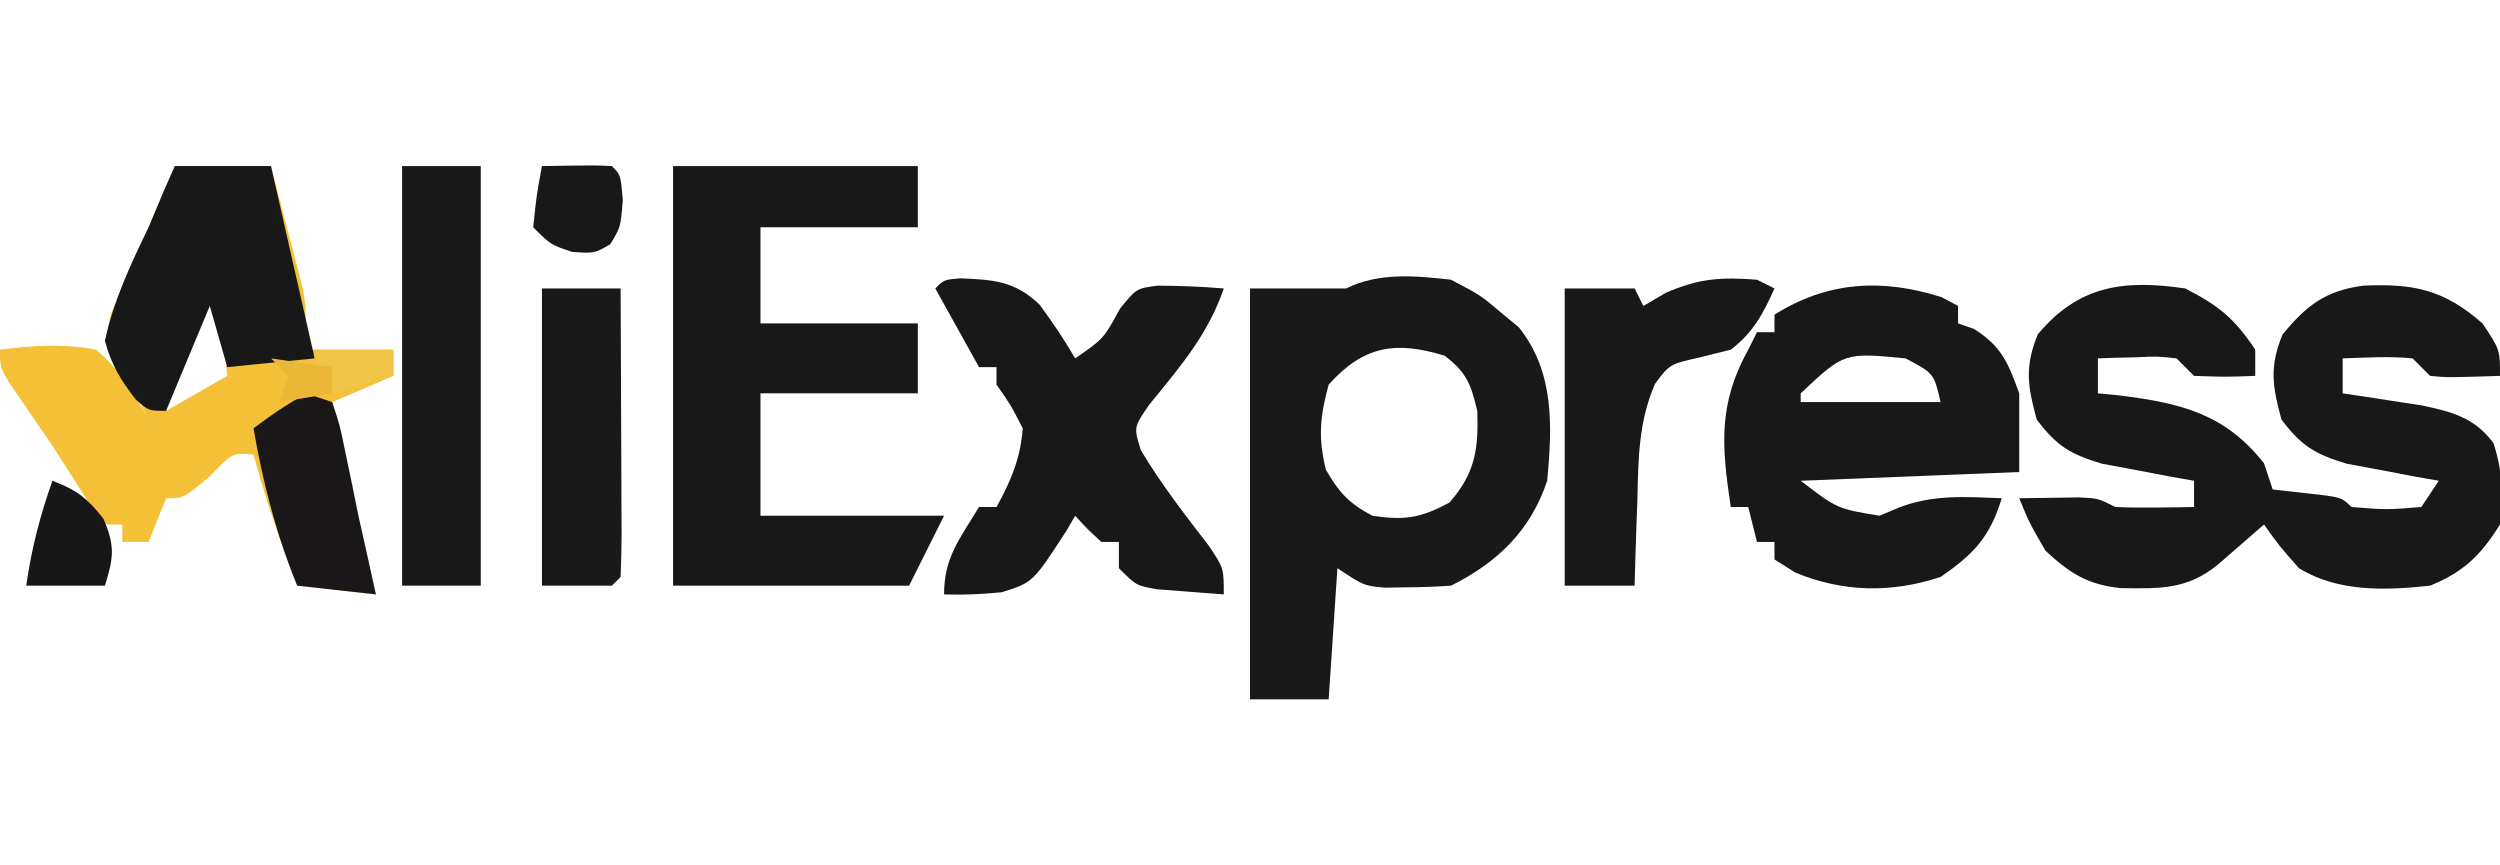
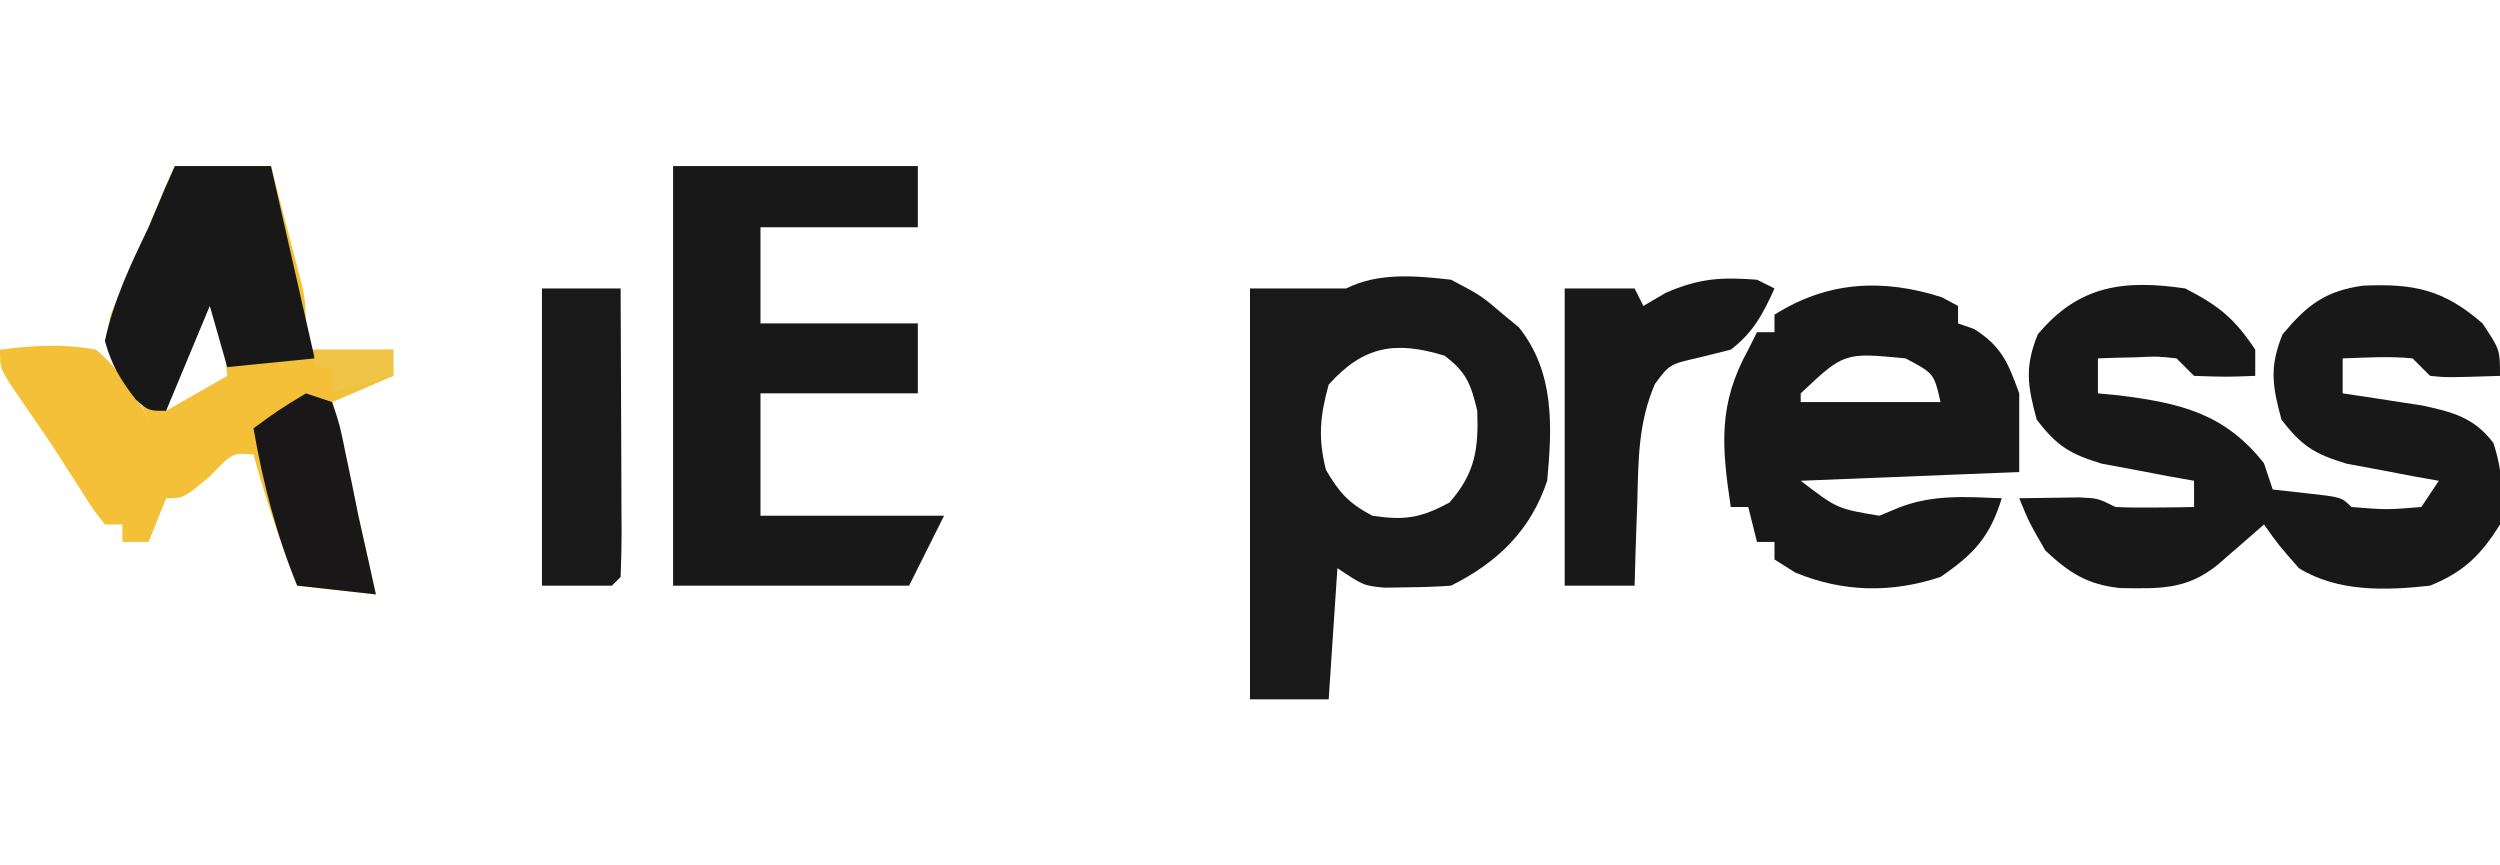
<svg xmlns="http://www.w3.org/2000/svg" version="1.1" width="286" height="99">
  <path d="M0 0 C3.855 1.997 5.598 3.397 8 7 C8 7.99 8 8.98 8 10 C4.625 10.125 4.625 10.125 1 10 C0.34 9.34 -0.32 8.68 -1 8 C-3.211 7.757 -3.211 7.757 -5.625 7.875 C-6.851 7.902 -6.851 7.902 -8.102 7.93 C-9.041 7.964 -9.041 7.964 -10 8 C-10 9.32 -10 10.64 -10 12 C-9.215 12.075 -8.43 12.15 -7.621 12.227 C-0.616 13.103 4.498 14.274 9 20 C9.33 20.99 9.66 21.98 10 23 C11.299 23.144 12.599 23.289 13.938 23.438 C17.875 23.875 17.875 23.875 19 25 C23.031 25.325 23.031 25.325 27 25 C27.66 24.01 28.32 23.02 29 22 C28.036 21.83 27.072 21.66 26.078 21.484 C24.183 21.121 24.183 21.121 22.25 20.75 C20.997 20.518 19.744 20.286 18.453 20.047 C14.782 18.934 13.301 18.018 11 15 C9.952 11.157 9.606 8.964 11.125 5.25 C13.877 1.947 15.984 0.276 20.336 -0.32 C26.069 -0.579 29.535 0.093 34 4 C36 7 36 7 36 10 C29.945 10.195 29.945 10.195 28 10 C27.34 9.34 26.68 8.68 26 8 C23.312 7.73 20.709 7.913 18 8 C18 9.32 18 10.64 18 12 C18.82 12.121 19.64 12.242 20.484 12.367 C21.562 12.535 22.64 12.702 23.75 12.875 C24.817 13.037 25.885 13.2 26.984 13.367 C30.48 14.101 33.085 14.764 35.25 17.688 C36.32 20.987 36.363 23.55 36 27 C33.802 30.532 31.825 32.449 28 34 C22.925 34.561 17.448 34.747 13 32 C10.688 29.375 10.688 29.375 9 27 C8.277 27.632 8.277 27.632 7.539 28.277 C6.907 28.825 6.276 29.373 5.625 29.938 C4.999 30.483 4.372 31.028 3.727 31.59 C0.157 34.505 -2.985 34.335 -7.457 34.277 C-11.231 33.866 -13.24 32.558 -16 30 C-17.875 26.75 -17.875 26.75 -19 24 C-17.542 23.973 -16.083 23.954 -14.625 23.938 C-13.813 23.926 -13.001 23.914 -12.164 23.902 C-10 24 -10 24 -8 25 C-6.46 25.07 -4.917 25.085 -3.375 25.062 C-2.558 25.053 -1.74 25.044 -0.898 25.035 C-0.272 25.024 0.355 25.012 1 25 C1 24.01 1 23.02 1 22 C0.036 21.83 -0.928 21.66 -1.922 21.484 C-3.185 21.242 -4.448 21 -5.75 20.75 C-7.003 20.518 -8.256 20.286 -9.547 20.047 C-13.218 18.934 -14.699 18.018 -17 15 C-18.048 11.157 -18.394 8.964 -16.875 5.25 C-12.188 -0.375 -7.013 -1.032 0 0 Z " fill="#181818" transform="translate(250,33)" />
  <path d="M0 0 C3.63 0 7.26 0 11 0 C11.674 2.561 12.339 5.123 13 7.688 C13.286 8.769 13.286 8.769 13.578 9.873 C13.759 10.579 13.939 11.285 14.125 12.012 C14.376 12.978 14.376 12.978 14.633 13.964 C15 16 15 16 15 21 C18.3 21 21.6 21 25 21 C25 21.99 25 22.98 25 24 C22.69 24.99 20.38 25.98 18 27 C18.193 27.834 18.387 28.668 18.586 29.527 C20.086 36.012 21.568 42.5 23 49 C20.03 48.67 17.06 48.34 14 48 C12.085 43.037 10.39 38.134 9 33 C6.605 32.787 6.605 32.787 4 35.5 C1 38 1 38 -1 38 C-1.99 40.475 -1.99 40.475 -3 43 C-3.99 43 -4.98 43 -6 43 C-6 42.34 -6 41.68 -6 41 C-6.66 41 -7.32 41 -8 41 C-9.297 39.348 -9.297 39.348 -10.75 37.062 C-11.273 36.248 -11.797 35.433 -12.336 34.594 C-12.885 33.738 -13.434 32.882 -14 32 C-15.628 29.613 -17.261 27.229 -18.898 24.848 C-20 23 -20 23 -20 21 C-16.223 20.516 -12.757 20.299 -9 21 C-6.321 23.31 -4.646 25.888 -3 29 C-4.114 26.686 -5.212 24.716 -6.758 22.648 C-8 20 -8 20 -7.305 16.914 C-6.833 15.829 -6.361 14.743 -5.875 13.625 C-5.394 12.489 -4.913 11.354 -4.418 10.184 C-3.716 8.608 -3.716 8.608 -3 7 C-2.395 5.563 -1.79 4.126 -1.188 2.688 C-0.796 1.801 -0.404 0.914 0 0 Z M4 15 C1.031 19.131 0.077 23.111 -1 28 C1.31 26.68 3.62 25.36 6 24 C5.67 21.03 5.34 18.06 5 15 C4.67 15 4.34 15 4 15 Z " fill="#F4C038" transform="translate(20,19)" />
  <path d="M0 0 C3.438 1.812 3.438 1.812 6 4 C6.577 4.474 7.155 4.949 7.75 5.438 C11.86 10.575 11.578 16.767 11 23 C9.108 28.675 5.347 32.326 0 35 C-1.643 35.121 -3.291 35.175 -4.938 35.188 C-6.25 35.209 -6.25 35.209 -7.59 35.23 C-10 35 -10 35 -13 33 C-13.33 37.95 -13.66 42.9 -14 48 C-16.97 48 -19.94 48 -23 48 C-23 32.49 -23 16.98 -23 1 C-19.333 1 -15.667 1 -12 1 C-8.293 -0.854 -4.046 -0.46 0 0 Z M-14 12 C-14.994 15.645 -15.229 18.083 -14.312 21.75 C-12.78 24.377 -11.695 25.578 -9 27 C-5.295 27.552 -3.502 27.268 -0.188 25.5 C2.756 22.137 3.157 19.398 3 15 C2.268 11.94 1.763 10.572 -0.75 8.688 C-6.369 6.971 -10.014 7.558 -14 12 Z " fill="#191919" transform="translate(166,32)" />
  <path d="M0 0 C9.24 0 18.48 0 28 0 C28 2.31 28 4.62 28 7 C22.06 7 16.12 7 10 7 C10 10.63 10 14.26 10 18 C15.94 18 21.88 18 28 18 C28 20.64 28 23.28 28 26 C22.06 26 16.12 26 10 26 C10 30.62 10 35.24 10 40 C16.93 40 23.86 40 31 40 C29.667 42.667 28.333 45.333 27 48 C18.09 48 9.18 48 0 48 C0 32.16 0 16.32 0 0 Z " fill="#181818" transform="translate(77,19)" />
  <path d="M0 0 C0.619 0.33 1.238 0.66 1.875 1 C1.875 1.66 1.875 2.32 1.875 3 C2.473 3.206 3.071 3.413 3.688 3.625 C6.863 5.621 7.597 7.486 8.875 11 C8.875 13.97 8.875 16.94 8.875 20 C-3.5 20.495 -3.5 20.495 -16.125 21 C-11.943 24.201 -11.943 24.201 -7.125 25 C-6.011 24.536 -6.011 24.536 -4.875 24.062 C-0.964 22.551 2.73 22.837 6.875 23 C5.523 27.423 3.676 29.404 -0.125 32 C-5.737 33.871 -11.298 33.756 -16.75 31.5 C-17.534 31.005 -18.317 30.51 -19.125 30 C-19.125 29.34 -19.125 28.68 -19.125 28 C-19.785 28 -20.445 28 -21.125 28 C-21.455 26.68 -21.785 25.36 -22.125 24 C-22.785 24 -23.445 24 -24.125 24 C-25.172 17.025 -25.584 12.253 -22.125 6 C-21.795 5.34 -21.465 4.68 -21.125 4 C-20.465 4 -19.805 4 -19.125 4 C-19.125 3.34 -19.125 2.68 -19.125 2 C-13.058 -1.832 -6.756 -2.162 0 0 Z M-16.125 11 C-16.125 11.33 -16.125 11.66 -16.125 12 C-10.845 12 -5.565 12 -0.125 12 C-0.877 8.722 -0.877 8.722 -4.125 7 C-11.153 6.323 -11.153 6.323 -16.125 11 Z " fill="#181818" transform="translate(222.125,34)" />
-   <path d="M0 0 C3.802 0.159 6.249 0.301 9.074 3.012 C10.55 5.01 11.897 7.013 13.145 9.16 C16.396 6.919 16.396 6.919 18.27 3.473 C20.145 1.16 20.145 1.16 22.555 0.84 C25.102 0.847 27.607 0.946 30.145 1.16 C28.345 6.444 25.118 10.159 21.629 14.441 C19.838 17.026 19.838 17.026 20.652 19.652 C22.969 23.546 25.705 27.051 28.465 30.637 C30.145 33.16 30.145 33.16 30.145 36.16 C28.519 36.046 26.894 35.919 25.27 35.785 C24.365 35.716 23.46 35.646 22.527 35.574 C20.145 35.16 20.145 35.16 18.145 33.16 C18.145 32.17 18.145 31.18 18.145 30.16 C17.485 30.16 16.825 30.16 16.145 30.16 C14.52 28.66 14.52 28.66 13.145 27.16 C12.651 28.009 12.651 28.009 12.148 28.875 C8.31 34.795 8.31 34.795 4.742 35.914 C2.518 36.135 0.378 36.24 -1.855 36.16 C-1.855 31.914 -0.038 29.775 2.145 26.16 C2.805 26.16 3.465 26.16 4.145 26.16 C5.798 23.184 6.895 20.576 7.145 17.16 C5.772 14.483 5.772 14.483 4.145 12.16 C4.145 11.5 4.145 10.84 4.145 10.16 C3.485 10.16 2.825 10.16 2.145 10.16 C0.495 7.19 -1.155 4.22 -2.855 1.16 C-1.855 0.16 -1.855 0.16 0 0 Z " fill="#181818" transform="translate(109.855,31.84)" />
-   <path d="M0 0 C2.97 0 5.94 0 9 0 C9 15.84 9 31.68 9 48 C6.03 48 3.06 48 0 48 C0 32.16 0 16.32 0 0 Z " fill="#191919" transform="translate(46,19)" />
  <path d="M0 0 C0.66 0.33 1.32 0.66 2 1 C0.702 3.896 -0.453 6.068 -3 8 C-4.732 8.433 -4.732 8.433 -6.5 8.875 C-10.003 9.668 -10.003 9.668 -11.676 11.926 C-13.581 16.349 -13.569 20.542 -13.688 25.312 C-13.722 26.244 -13.756 27.175 -13.791 28.135 C-13.873 30.423 -13.942 32.711 -14 35 C-16.64 35 -19.28 35 -22 35 C-22 23.78 -22 12.56 -22 1 C-19.36 1 -16.72 1 -14 1 C-13.67 1.66 -13.34 2.32 -13 3 C-11.732 2.257 -11.732 2.257 -10.438 1.5 C-6.631 -0.161 -4.109 -0.316 0 0 Z " fill="#181818" transform="translate(201,32)" />
  <path d="M0 0 C3.63 0 7.26 0 11 0 C12.65 7.26 14.3 14.52 16 22 C11.05 22.495 11.05 22.495 6 23 C5.34 20.69 4.68 18.38 4 16 C2.35 19.96 0.7 23.92 -1 28 C-3 28 -3 28 -4.465 26.707 C-6.223 24.445 -7.233 22.779 -8 20 C-7 15.349 -5.064 11.268 -3 7 C-2.388 5.566 -1.782 4.129 -1.188 2.688 C-0.796 1.801 -0.404 0.914 0 0 Z " fill="#191818" transform="translate(20,19)" />
  <path d="M0 0 C2.97 0 5.94 0 9 0 C9.025 4.681 9.043 9.363 9.055 14.044 C9.06 15.638 9.067 17.232 9.075 18.825 C9.088 21.112 9.093 23.398 9.098 25.684 C9.103 26.4 9.108 27.117 9.113 27.855 C9.113 29.571 9.062 31.286 9 33 C8.505 33.495 8.505 33.495 8 34 C5.36 34 2.72 34 0 34 C0 22.78 0 11.56 0 0 Z " fill="#191919" transform="translate(62,33)" />
  <path d="M0 0 C0.99 0.33 1.98 0.66 3 1 C3.879 3.625 3.879 3.625 4.562 7 C4.807 8.169 5.052 9.338 5.305 10.543 C5.534 11.684 5.764 12.825 6 14 C6.392 15.772 6.787 17.543 7.188 19.312 C7.456 20.529 7.724 21.746 8 23 C5.03 22.67 2.06 22.34 -1 22 C-3.419 16.063 -4.901 10.311 -6 4 C-3.188 1.938 -3.188 1.938 0 0 Z " fill="#1A1719" transform="translate(35,45)" />
-   <path d="M0 0 C6.152 -0.098 6.152 -0.098 8 0 C9 1 9 1 9.25 3.875 C9 7 9 7 7.812 8.938 C6 10 6 10 3.438 9.812 C1 9 1 9 -1 7 C-0.625 3.375 -0.625 3.375 0 0 Z " fill="#181818" transform="translate(62,19)" />
-   <path d="M0 0 C2.744 1.041 3.979 1.973 5.812 4.312 C7.187 7.424 7.003 8.809 6 12 C3.03 12 0.06 12 -3 12 C-2.401 7.805 -1.425 3.99 0 0 Z " fill="#171718" transform="translate(6,55)" />
  <path d="M0 0 C2.97 0 5.94 0 9 0 C9 0.99 9 1.98 9 3 C6.69 3.66 4.38 4.32 2 5 C2 4.01 2 3.02 2 2 C1.34 2 0.68 2 0 2 C0 1.34 0 0.68 0 0 Z " fill="#F0C446" transform="translate(36,40)" />
-   <path d="M0 0 C2.31 0.33 4.62 0.66 7 1 C7 1.99 7 2.98 7 4 C5.02 4.33 3.04 4.66 1 5 C1.33 4.01 1.66 3.02 2 2 C1.34 1.34 0.68 0.68 0 0 Z " fill="#EAB737" transform="translate(31,41)" />
</svg>